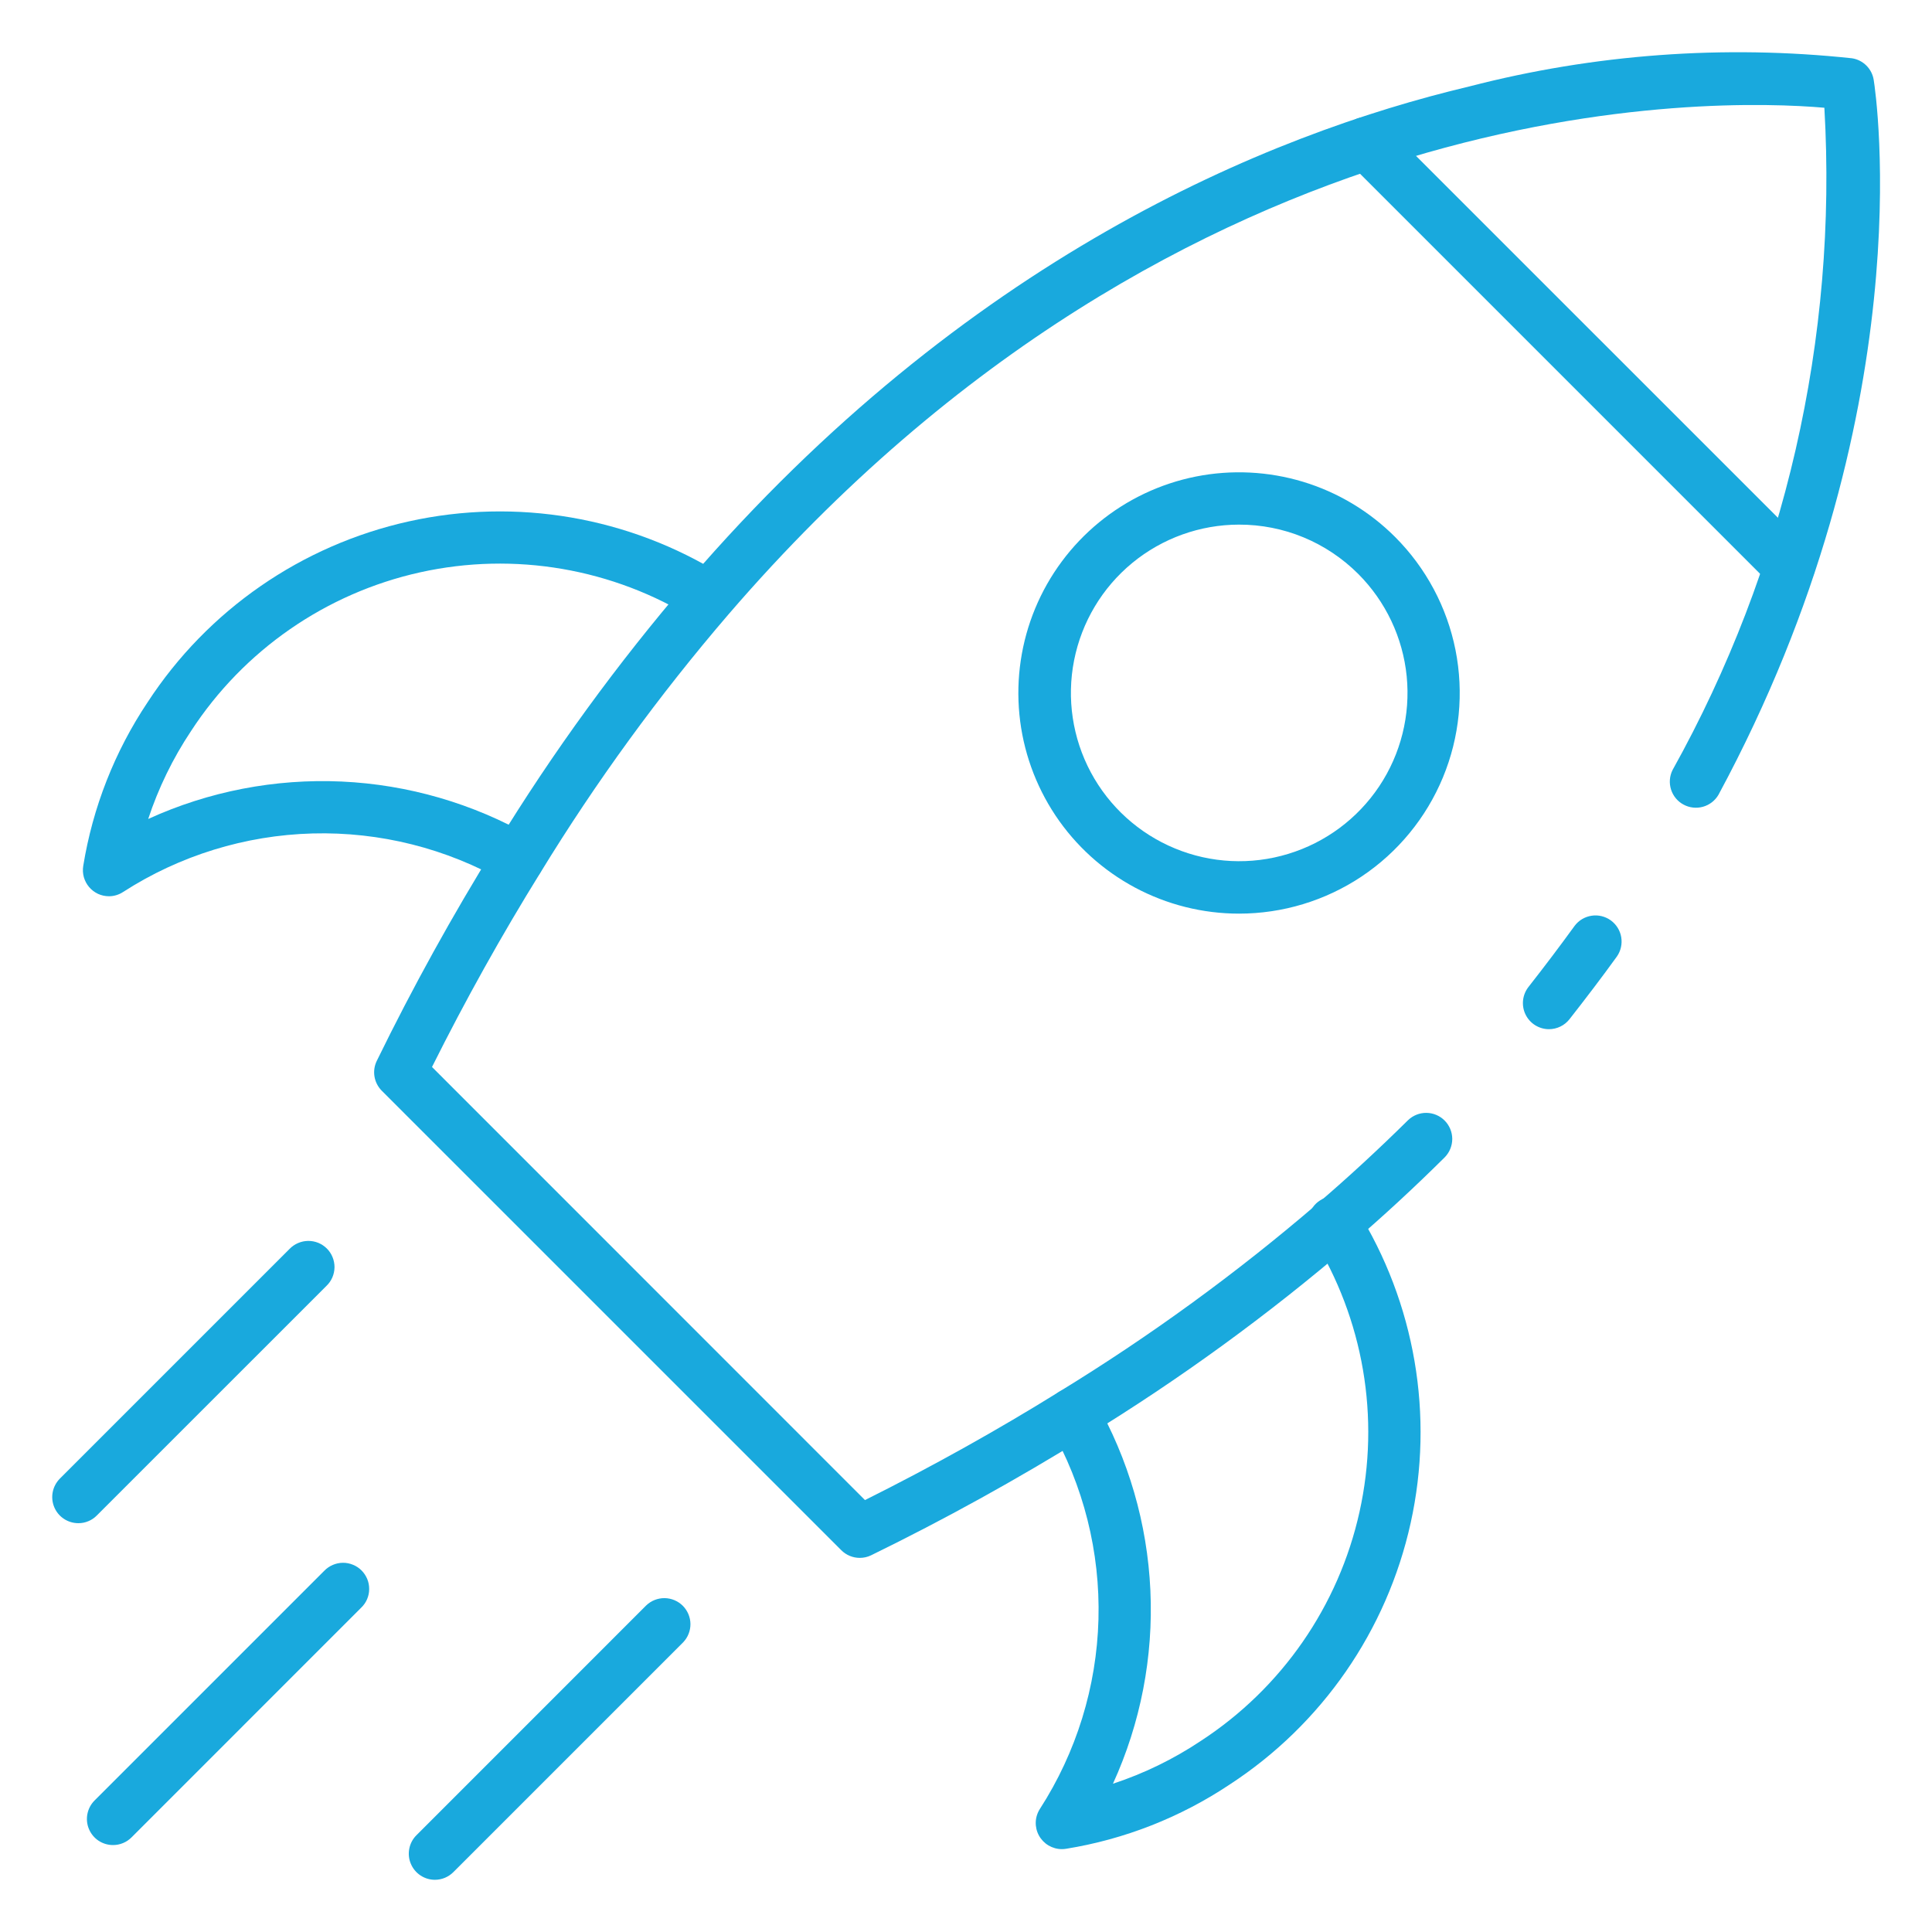
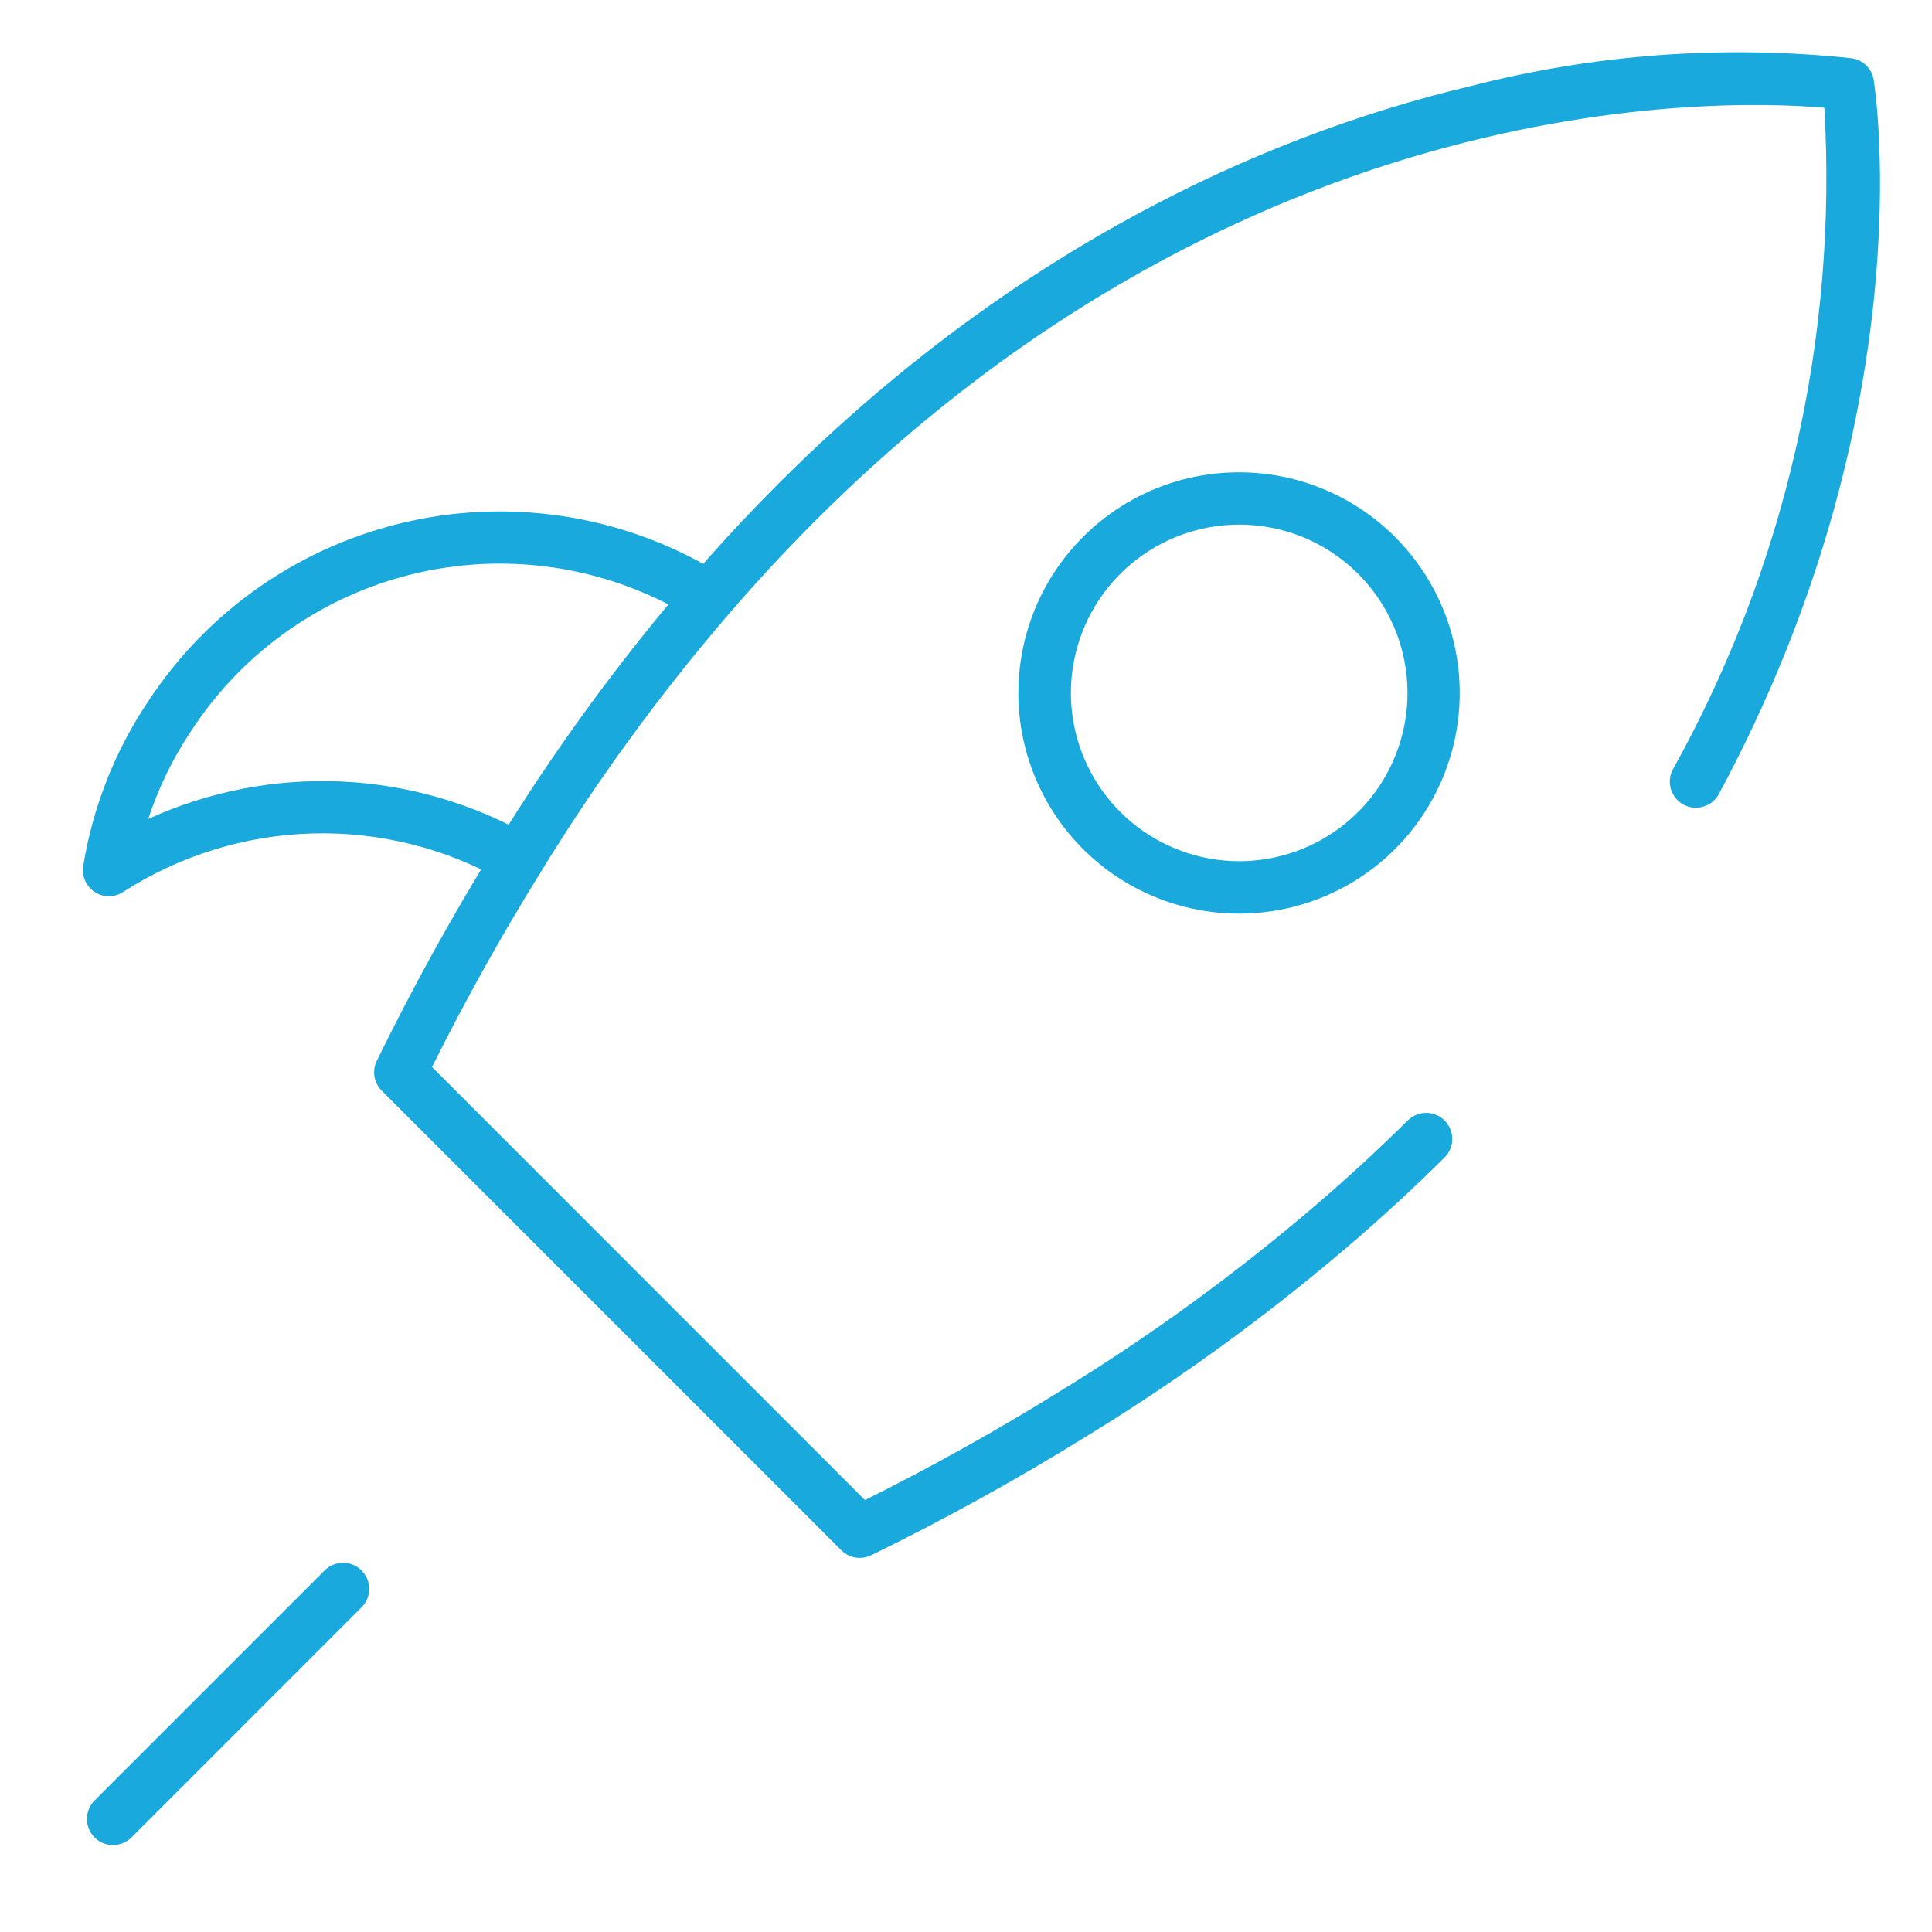
<svg xmlns="http://www.w3.org/2000/svg" width="48" height="48" viewBox="0 0 48 48" fill="none">
-   <path d="M38.484 25.57C38.362 25.57 38.243 25.535 38.14 25.471C38.037 25.406 37.954 25.314 37.901 25.204C37.848 25.095 37.827 24.973 37.84 24.852C37.853 24.731 37.9 24.616 37.975 24.52C38.371 24.015 38.753 23.51 39.12 23.004C39.222 22.867 39.373 22.777 39.542 22.751C39.71 22.725 39.881 22.767 40.019 22.866C40.157 22.966 40.251 23.116 40.279 23.284C40.307 23.451 40.269 23.624 40.172 23.763C39.797 24.282 39.402 24.801 38.995 25.32C38.934 25.398 38.857 25.461 38.768 25.504C38.68 25.547 38.582 25.57 38.484 25.57Z" fill="#19A9DD" />
  <path d="M21.36 38.705C21.188 38.705 21.023 38.636 20.902 38.515L9.485 27.099C9.39 27.003 9.326 26.88 9.304 26.746C9.282 26.613 9.302 26.476 9.362 26.355C10.257 24.523 11.244 22.737 12.318 21.005C13.737 18.683 15.341 16.48 17.114 14.417C23.975 6.452 31.447 3.348 36.507 2.147C39.608 1.345 42.828 1.108 46.013 1.448C46.149 1.469 46.274 1.533 46.371 1.63C46.468 1.727 46.531 1.852 46.552 1.987C46.606 2.322 47.793 10.297 42.694 19.748C42.609 19.893 42.471 19.999 42.309 20.044C42.148 20.089 41.975 20.07 41.827 19.99C41.679 19.911 41.568 19.777 41.517 19.617C41.466 19.457 41.479 19.283 41.553 19.133C44.348 14.117 45.657 8.409 45.326 2.677C42.652 2.445 29.466 2.066 18.098 15.265C16.37 17.276 14.807 19.424 13.423 21.686C12.469 23.224 11.565 24.843 10.733 26.509L21.49 37.269C23.16 36.435 24.779 35.532 26.311 34.58C28.573 33.196 30.72 31.633 32.732 29.905C33.483 29.262 34.24 28.564 34.983 27.83C35.106 27.712 35.27 27.647 35.44 27.649C35.61 27.651 35.773 27.72 35.893 27.841C36.012 27.962 36.08 28.125 36.081 28.295C36.081 28.465 36.015 28.629 35.896 28.751C35.131 29.51 34.351 30.23 33.579 30.891C31.515 32.663 29.311 34.267 26.991 35.686C25.258 36.76 23.473 37.746 21.642 38.641C21.554 38.684 21.458 38.705 21.36 38.705Z" fill="#19A9DD" />
-   <path d="M44.446 14.704C44.274 14.704 44.109 14.636 43.987 14.514L33.485 4.012C33.363 3.891 33.295 3.726 33.295 3.554C33.295 3.382 33.363 3.217 33.485 3.095C33.606 2.973 33.771 2.905 33.944 2.905C34.115 2.905 34.281 2.973 34.402 3.095L44.905 13.597C44.996 13.688 45.058 13.803 45.083 13.929C45.108 14.055 45.095 14.185 45.046 14.304C44.996 14.423 44.913 14.524 44.806 14.595C44.7 14.666 44.574 14.704 44.446 14.704Z" fill="#19A9DD" />
  <path d="M30.782 22.699C29.881 22.699 28.993 22.476 28.198 22.051C27.403 21.626 26.725 21.012 26.224 20.262C25.724 19.512 25.415 18.651 25.327 17.753C25.239 16.856 25.373 15.951 25.718 15.118C26.063 14.285 26.609 13.55 27.306 12.978C28.003 12.406 28.83 12.015 29.714 11.839C30.598 11.664 31.512 11.709 32.375 11.97C33.238 12.232 34.023 12.703 34.66 13.34C35.427 14.107 35.949 15.084 36.161 16.147C36.373 17.211 36.264 18.314 35.849 19.315C35.434 20.317 34.731 21.174 33.829 21.776C32.927 22.378 31.867 22.699 30.782 22.699ZM30.782 13.034C29.815 13.035 28.878 13.372 28.131 13.986C27.384 14.601 26.874 15.455 26.686 16.404C26.498 17.353 26.645 18.337 27.102 19.19C27.559 20.042 28.297 20.71 29.191 21.079C30.085 21.449 31.079 21.497 32.004 21.215C32.93 20.934 33.729 20.34 34.266 19.536C34.803 18.731 35.044 17.766 34.949 16.803C34.853 15.841 34.427 14.941 33.743 14.257C33.354 13.869 32.893 13.56 32.385 13.35C31.877 13.14 31.332 13.033 30.782 13.034Z" fill="#19A9DD" />
  <path d="M2.708 22.267C2.614 22.267 2.521 22.247 2.436 22.208C2.351 22.168 2.275 22.111 2.214 22.039C2.153 21.967 2.109 21.883 2.083 21.793C2.058 21.702 2.053 21.607 2.068 21.514C2.304 20.06 2.848 18.674 3.666 17.449C5.159 15.158 7.491 13.544 10.161 12.953C12.831 12.362 15.626 12.841 17.946 14.288C18.086 14.381 18.184 14.525 18.219 14.689C18.255 14.853 18.225 15.025 18.137 15.168C18.049 15.31 17.908 15.414 17.746 15.455C17.583 15.497 17.41 15.473 17.265 15.39C15.23 14.121 12.78 13.701 10.439 14.219C8.098 14.738 6.054 16.154 4.746 18.163C4.295 18.84 3.937 19.575 3.682 20.347C5.187 19.66 6.834 19.342 8.487 19.417C10.14 19.493 11.751 19.961 13.187 20.782C13.261 20.824 13.326 20.881 13.378 20.948C13.431 21.015 13.469 21.092 13.492 21.174C13.514 21.256 13.52 21.342 13.51 21.427C13.499 21.511 13.472 21.593 13.43 21.667C13.388 21.741 13.331 21.806 13.264 21.858C13.197 21.91 13.12 21.949 13.038 21.971C12.956 21.994 12.87 22 12.785 21.989C12.701 21.979 12.619 21.952 12.545 21.909C11.092 21.078 9.439 20.662 7.766 20.707C6.093 20.752 4.464 21.255 3.057 22.162C2.953 22.23 2.832 22.267 2.708 22.267Z" fill="#19A9DD" />
-   <path d="M26.381 45.941C26.265 45.941 26.151 45.909 26.05 45.85C25.95 45.79 25.868 45.705 25.812 45.603C25.756 45.501 25.729 45.385 25.733 45.269C25.737 45.153 25.773 45.04 25.836 44.942C26.743 43.535 27.246 41.906 27.291 40.233C27.336 38.56 26.92 36.906 26.089 35.453C26.003 35.304 25.981 35.127 26.027 34.961C26.072 34.795 26.182 34.654 26.331 34.569C26.481 34.483 26.658 34.461 26.824 34.507C26.99 34.552 27.131 34.662 27.216 34.811C28.038 36.247 28.505 37.858 28.581 39.511C28.657 41.164 28.338 42.811 27.651 44.316C28.423 44.062 29.156 43.705 29.832 43.254C31.841 41.946 33.258 39.902 33.777 37.561C34.296 35.221 33.876 32.77 32.608 30.735C32.559 30.663 32.525 30.581 32.508 30.495C32.491 30.409 32.492 30.321 32.51 30.235C32.529 30.149 32.564 30.068 32.615 29.997C32.665 29.925 32.729 29.865 32.804 29.819C32.878 29.773 32.961 29.742 33.048 29.729C33.135 29.716 33.223 29.721 33.308 29.743C33.392 29.765 33.472 29.804 33.541 29.857C33.61 29.911 33.668 29.977 33.711 30.054C35.158 32.374 35.638 35.17 35.047 37.84C34.457 40.51 32.842 42.843 30.551 44.336C29.327 45.152 27.942 45.697 26.489 45.932C26.453 45.938 26.417 45.941 26.381 45.941Z" fill="#19A9DD" />
-   <path d="M10.805 46.703C10.677 46.703 10.551 46.665 10.444 46.593C10.338 46.522 10.255 46.421 10.206 46.302C10.156 46.184 10.144 46.053 10.169 45.928C10.194 45.802 10.255 45.686 10.346 45.596L16.054 39.887C16.177 39.769 16.34 39.704 16.511 39.705C16.681 39.707 16.843 39.775 16.964 39.895C17.084 40.016 17.152 40.178 17.154 40.348C17.155 40.518 17.09 40.682 16.971 40.805L11.263 46.513C11.142 46.634 10.977 46.703 10.805 46.703Z" fill="#19A9DD" />
  <path d="M2.808 45.84C2.679 45.84 2.554 45.802 2.447 45.731C2.341 45.66 2.258 45.559 2.209 45.44C2.159 45.322 2.147 45.191 2.172 45.065C2.197 44.94 2.258 44.824 2.349 44.733L8.057 39.025C8.117 38.963 8.189 38.914 8.268 38.88C8.347 38.846 8.432 38.828 8.518 38.827C8.604 38.826 8.69 38.843 8.769 38.876C8.849 38.908 8.922 38.956 8.982 39.017C9.043 39.078 9.091 39.151 9.124 39.23C9.157 39.31 9.173 39.395 9.172 39.481C9.172 39.568 9.154 39.653 9.12 39.732C9.086 39.811 9.036 39.883 8.974 39.942L3.266 45.651C3.145 45.772 2.98 45.84 2.808 45.84Z" fill="#19A9DD" />
-   <path d="M1.946 37.843C1.818 37.843 1.692 37.805 1.586 37.734C1.479 37.663 1.396 37.562 1.347 37.443C1.298 37.325 1.285 37.194 1.31 37.068C1.335 36.943 1.397 36.827 1.487 36.736L7.195 31.028C7.255 30.966 7.327 30.917 7.406 30.883C7.485 30.849 7.57 30.831 7.656 30.83C7.742 30.829 7.828 30.846 7.908 30.878C7.987 30.911 8.06 30.959 8.121 31.02C8.182 31.081 8.23 31.153 8.262 31.233C8.295 31.313 8.311 31.398 8.311 31.484C8.31 31.57 8.292 31.656 8.258 31.735C8.224 31.814 8.175 31.886 8.113 31.945L2.404 37.653C2.344 37.714 2.273 37.762 2.194 37.794C2.115 37.827 2.031 37.844 1.946 37.843Z" fill="#19A9DD" />
</svg>